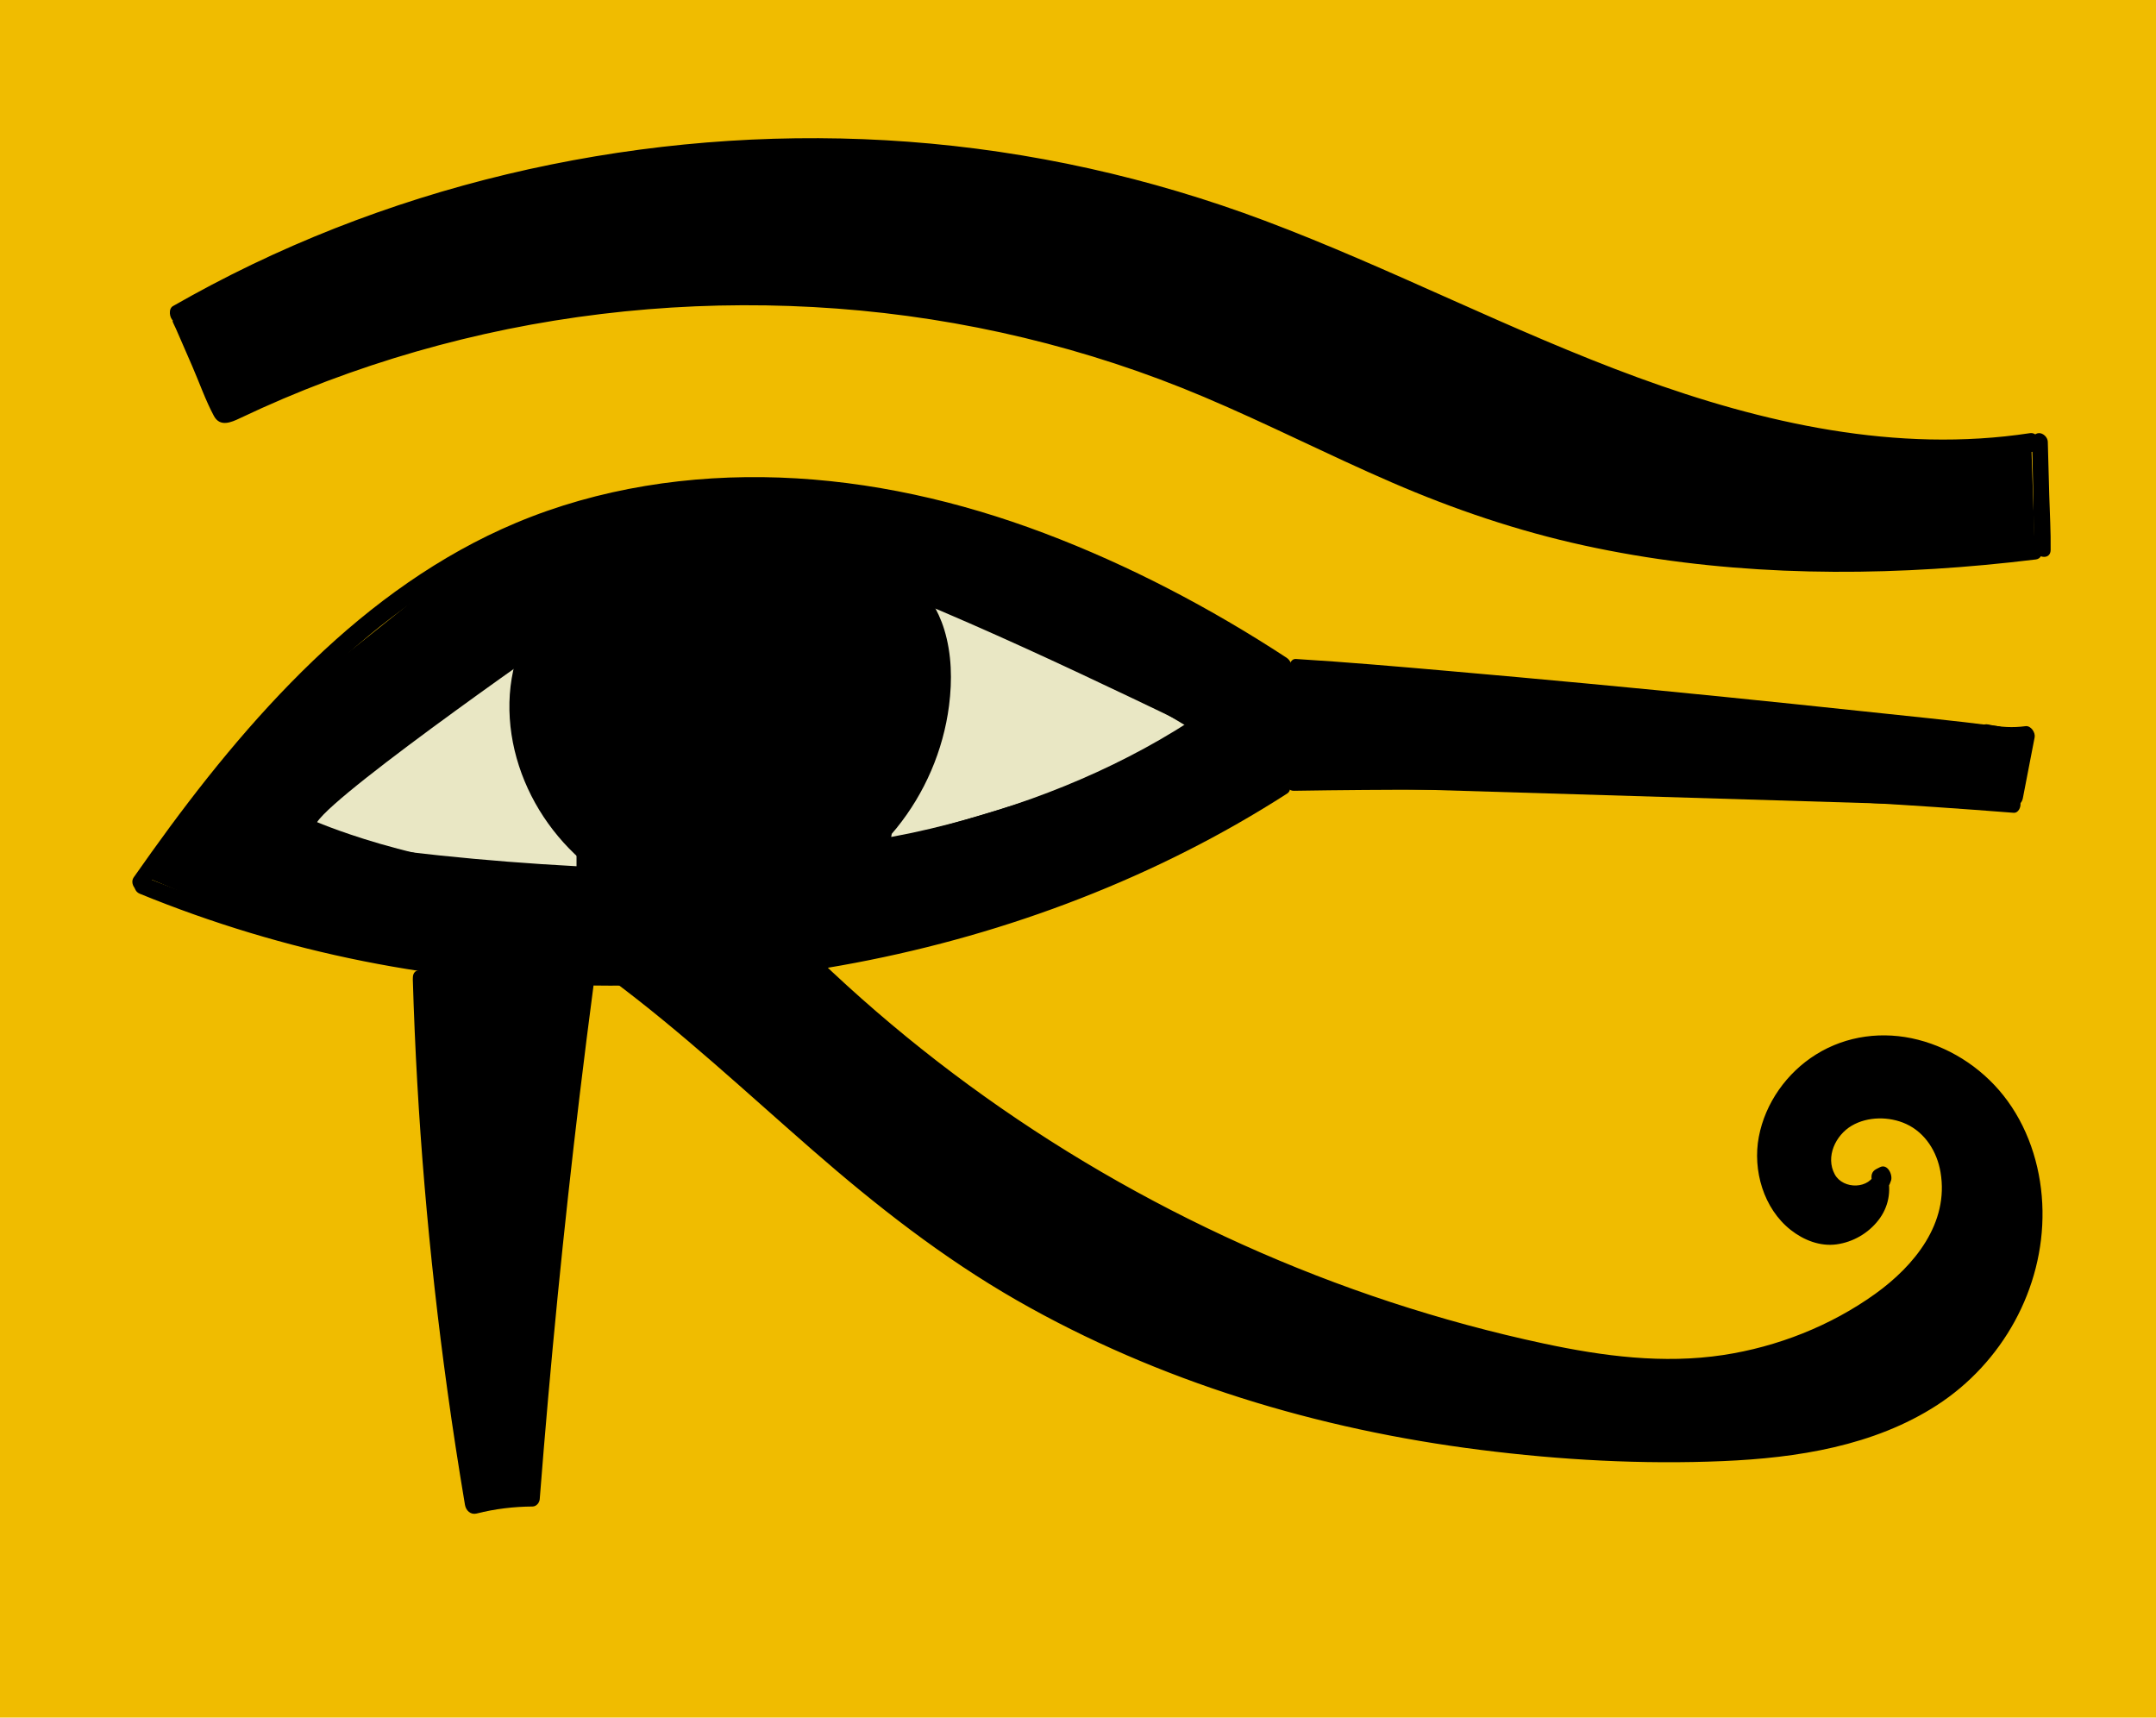
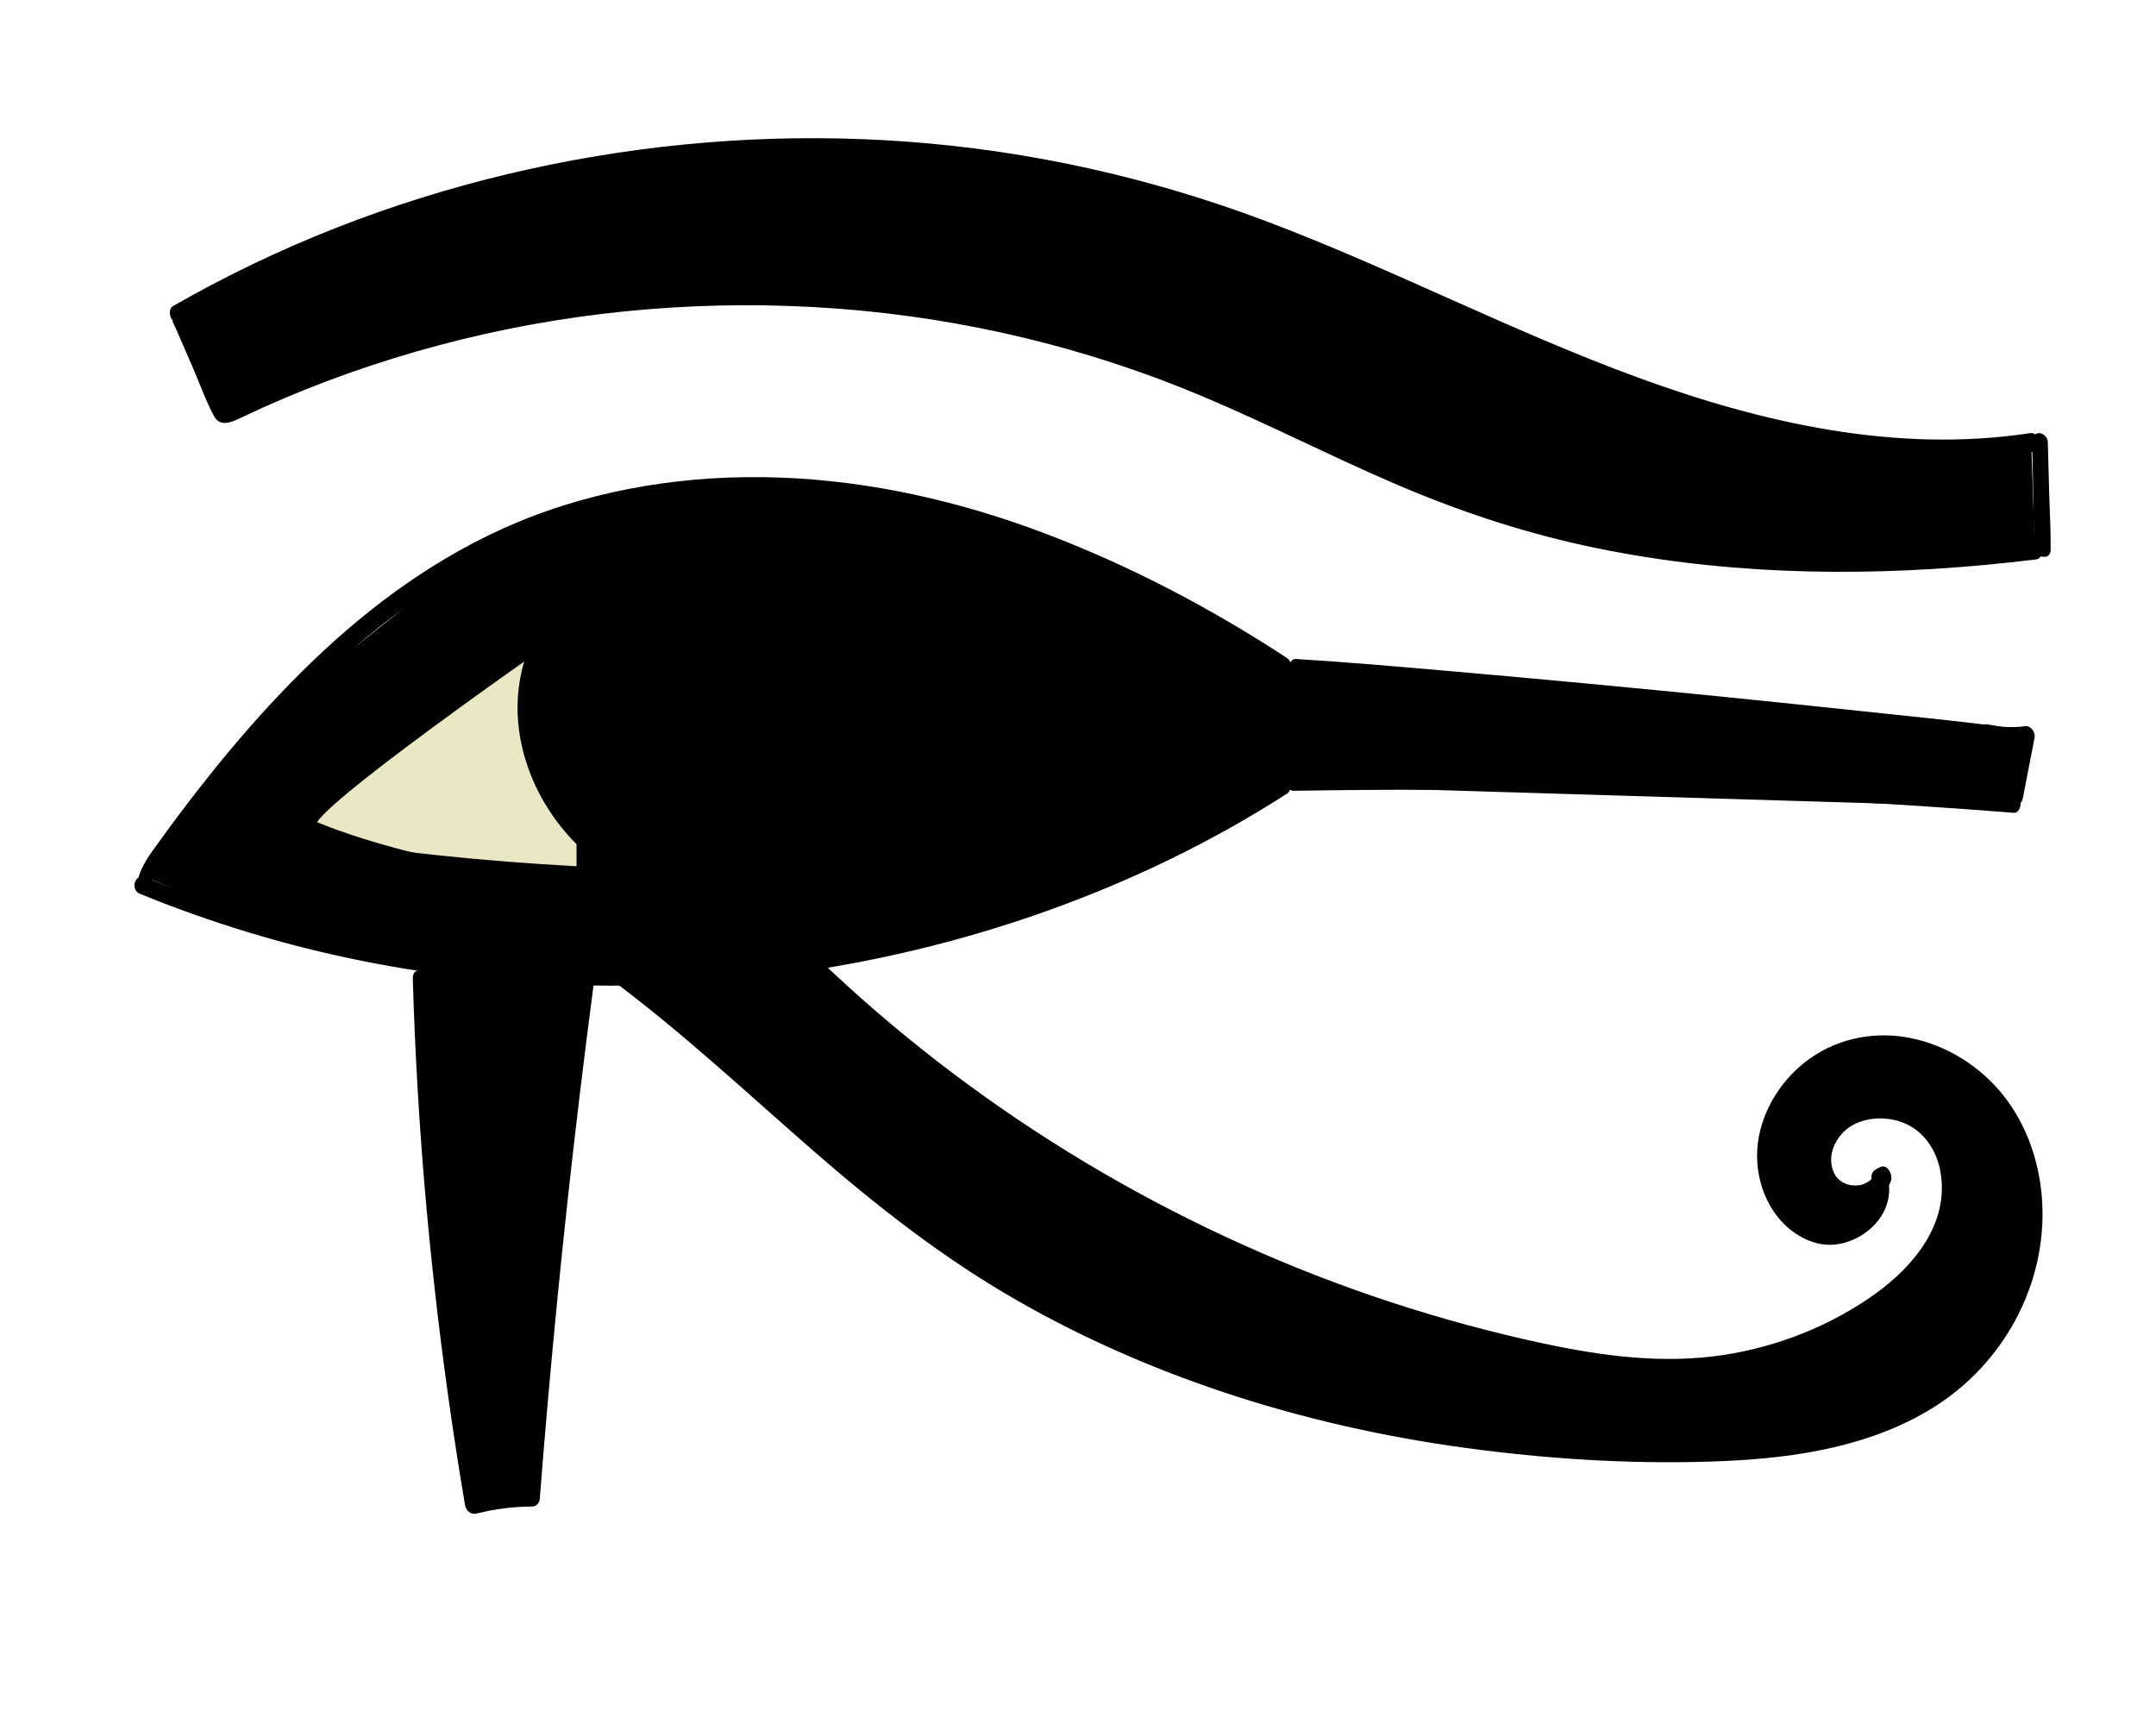
<svg xmlns="http://www.w3.org/2000/svg" version="1.1" x="0px" y="0px" viewBox="50 50 590 470" xml:space="preserve">
  <style type="text/css">
	.st3{fill:#F0BC00;}
	.st5{fill:#E9E7C4;}
</style>
  <g id="EYE_OF_HORUS">
    <g>
-       <rect class="st3" x="50" y="50" width="590" height="470" />
      <polygon points="89.77,289.97 129.77,240.97 179.77,200.97 228.77,183.97 283.77,183.97 353.77,204.97 401.77,232.97     605.77,251.97 600.77,270.97 402.77,264.97 347.77,292.97 275.77,312.97 194.77,318.97 132.77,307.97   " />
      <path class="st5" d="M207.77,220.97c0,0-65.21,45.12-71,54c0,0,35,15,71,13V220.97z" />
-       <path class="st5" d="M293.77,279.97c0,0,66-17,83-30c0,0-55-34-74-38L293.77,279.97z" />
      <g>
        <path d="M606.86,200.85c-52.52,6.14-106.88,4.28-156.61-13.68c-25.9-9.36-50.1-22.89-75.64-33.18     c-83.65-33.69-181.5-30.22-262.54,9.32l-1.43-0.27c-3.93-9.03-7.86-18.06-11.79-27.09l-0.06-0.04     c84.4-48.27,189.46-58.87,281.8-28.43c37.54,12.37,72.67,31.03,109.51,45.34c36.84,14.31,76.7,24.33,115.75,18.26" />
        <path d="M606.57,198.61c-34.75,3.86-70.11,4.4-104.73-0.96c-17.16-2.66-34.1-6.8-50.46-12.64c-16.81-6-32.88-13.84-49.03-21.38     c-15.37-7.18-30.89-13.97-47.03-19.25c-15.37-5.03-31.13-8.85-47.08-11.49c-31.83-5.27-64.43-5.88-96.44-1.8     c-31.99,4.08-63.43,12.77-92.81,26.09c-1.84,0.84-3.68,1.69-5.5,2.56c-1.54,0.74-1.07,1.09-2.61,0.8     c0.6,0.57,1.21,1.15,1.81,1.72c-2.16-4.97-4.32-9.93-6.49-14.9c-1.05-2.41-2.1-4.82-3.14-7.22c-0.73-1.68-1.46-5.01-2.96-6.14     c0.03,1.35,0.06,2.7,0.09,4.04c28.46-16.23,59.32-28.17,91.19-35.69c32.02-7.56,65.13-10.58,98-9.05     c32.96,1.53,65.65,7.8,96.81,18.66c34.64,12.08,67.3,29.05,101.4,42.48c33.26,13.1,68.98,22.99,105.06,20.67     c4.52-0.29,9.03-0.79,13.51-1.47c2.99-0.46,2.14-5.54-0.65-5.11c-36.42,5.54-73.08-2.7-107.23-15.2     c-34.71-12.71-67.55-29.92-102.14-42.93c-31.39-11.8-64.18-19.13-97.63-21.62c-32.66-2.43-65.61-0.27-97.71,6.24     c-32.3,6.55-63.69,17.54-92.86,32.91c-3.57,1.88-7.1,3.83-10.61,5.83c-1.32,0.75-0.95,3.26,0.09,4.04     c-0.66-0.5,0.53,1.69,0.69,2.08c0.46,1.05,0.92,2.11,1.38,3.16c1.05,2.41,2.1,4.82,3.14,7.22c1.94,4.47,3.6,9.25,5.9,13.55     c1.66,3.1,4.68,1.8,7.15,0.62c3.91-1.86,7.87-3.64,11.85-5.34c15.81-6.72,32.18-12.13,48.86-16.22     c33.47-8.2,68.28-10.98,102.64-8.43c34.49,2.56,68.57,10.69,100.42,24.17c17.36,7.34,34.15,15.93,51.44,23.41     c16.99,7.36,34.47,13.28,52.58,17.24c35.95,7.85,73.16,8.73,109.71,5.33c4.65-0.43,9.3-0.94,13.93-1.5     C609.77,202.77,609.03,198.33,606.57,198.61L606.57,198.61z" />
      </g>
      <g>
-         <path d="M608.25,170.98c0.24,9.66,0.48,19.32,0.72,28.98" />
        <path d="M606.1,171.07c0.11,4.83,0.21,9.66,0.32,14.49c0.11,4.82,0.03,9.68,0.34,14.49c0.16,2.55,4.36,3.44,4.41,0.46     c0.07-4.95-0.24-9.94-0.38-14.89c-0.13-4.91-0.27-9.83-0.4-14.74c-0.03-1.2-1.25-2.41-2.46-2.36     C606.56,168.6,606.08,169.9,606.1,171.07L606.1,171.07z" />
      </g>
-       <path d="M89.81,293.13c13.18-18.16,26.93-36.08,42.65-52.14c15.47-15.81,33.01-29.91,52.98-39.62    c21.67-10.54,45.63-15.44,69.65-15.68c24.46-0.24,48.69,4.35,71.79,12.22c23.16,7.9,45.11,19.04,65.94,31.83    c2.54,1.56,5.06,3.13,7.58,4.71c1.1,0.69,2.46,0.06,2.9-1.08c0.5-1.29-0.18-2.71-1.27-3.42c-20.77-13.58-43.01-25.26-66.24-34.04    c-23.2-8.77-47.62-14.34-72.45-15.23c-24.53-0.88-49.44,2.87-72.13,12.4c-20.83,8.75-39.35,22.17-55.58,37.76    c-16.51,15.85-30.87,33.79-44.17,52.37c-1.64,2.29-3.26,4.59-4.88,6.89C85.18,292.12,88.17,295.39,89.81,293.13L89.81,293.13z" />
+       <path d="M89.81,293.13c13.18-18.16,26.93-36.08,42.65-52.14c15.47-15.81,33.01-29.91,52.98-39.62    c21.67-10.54,45.63-15.44,69.65-15.68c24.46-0.24,48.69,4.35,71.79,12.22c23.16,7.9,45.11,19.04,65.94,31.83    c2.54,1.56,5.06,3.13,7.58,4.71c1.1,0.69,2.46,0.06,2.9-1.08c0.5-1.29-0.18-2.71-1.27-3.42c-20.77-13.58-43.01-25.26-66.24-34.04    c-23.2-8.77-47.62-14.34-72.45-15.23c-24.53-0.88-49.44,2.87-72.13,12.4c-20.83,8.75-39.35,22.17-55.58,37.76    c-16.51,15.85-30.87,33.79-44.17,52.37C85.18,292.12,88.17,295.39,89.81,293.13L89.81,293.13z" />
      <path d="M399.73,263.42c-17.84,11.01-36.69,20.36-56.25,27.92c-19.62,7.58-39.95,13.37-60.62,17.25    c-20.63,3.88-41.61,5.91-62.6,6.08c-20.96,0.17-41.92-1.54-62.57-5.16c-20.66-3.62-40.98-9.15-60.59-16.59    c-2.43-0.92-4.84-1.87-7.24-2.85c-3.01-1.23-4.26,3.41-1.63,4.48c19.77,8.09,40.26,14.28,61.21,18.46    c20.84,4.16,42.08,6.37,63.33,6.67c21.24,0.3,42.52-1.31,63.47-4.81c21.05-3.52,41.79-8.9,61.86-16.18    c19.96-7.24,39.29-16.34,57.44-27.36c2.24-1.36,4.47-2.75,6.68-4.17C404.3,265.84,401.98,262.03,399.73,263.42L399.73,263.42z" />
      <path d="M405.17,234.77c24.96,2.52,49.99,4.47,74.96,6.83c24.93,2.35,49.86,4.83,74.76,7.47c14.06,1.49,28.1,3.22,42.16,4.59    c1.17,0.11,1.88-1.29,1.86-2.25c-0.02-1.05-0.73-2.49-1.92-2.65c-12.51-1.61-25.08-2.83-37.63-4.17    c-12.49-1.33-24.99-2.63-37.49-3.89c-25.03-2.52-50.07-4.87-75.13-7.06c-14.04-1.23-28.09-2.46-42.16-3.32    c-1.17-0.07-1.79,1.34-1.67,2.31C403.09,233.86,403.99,234.65,405.17,234.77L405.17,234.77z" />
      <path d="M404.06,266.39c25.72-0.42,51.45-0.38,77.16,0.13c25.55,0.51,51.09,1.5,76.6,2.96c14.41,0.82,28.81,1.8,43.2,2.93    c1.33,0.1,2.03-1.53,1.89-2.62c-0.17-1.37-1.19-2.33-2.53-2.43c-25.64-2.02-51.31-3.57-77.01-4.61    c-25.53-1.03-51.08-1.57-76.63-1.63c-14.43-0.03-28.86,0.14-43.29,0.44C400.6,261.63,401.4,266.44,404.06,266.39L404.06,266.39z" />
      <path d="M603.56,268.44c1.08-5.56,2.16-11.12,3.23-16.68c0.25-1.32-1.03-3.25-2.51-3.05c-3.44,0.46-6.79,0.29-10.17-0.46    c-3.01-0.67-3.12,4.13-0.51,4.82c3.66,0.97,7.57,1.16,11.31,0.63c-0.84-1.02-1.67-2.03-2.51-3.05    c-1.04,5.57-2.07,11.14-3.11,16.71c-0.22,1.2,0.71,2.61,1.88,2.9C602.48,270.6,603.33,269.6,603.56,268.44L603.56,268.44z" />
      <g>
        <path d="M165.13,317.96c1.52,48.16,6.33,96.22,14.38,143.73c5.19-1.34,10.54-2.03,15.9-2.05c3.67-47.32,8.63-94.54,14.86-141.6     L165.13,317.96z" />
        <path d="M162.97,318.05c0.56,18.82,1.62,37.63,3.21,56.39c1.58,18.68,3.66,37.32,6.23,55.89c1.45,10.51,3.07,20.99,4.83,31.45     c0.27,1.58,1.55,2.79,3.19,2.38c5.01-1.27,10.14-1.89,15.31-1.92c1.06-0.01,1.88-1.03,1.96-2.02     c1.44-18.47,3.07-36.92,4.89-55.35c1.82-18.43,3.84-36.85,6.05-55.24c1.24-10.34,2.56-20.68,3.92-31.01     c0.2-1.54-1.02-3.17-2.61-3.17c-5.06,0-10.13,0.01-15.19,0.01c-8.12,0.01-16.24,0.01-24.37,0.02c-1.86,0-3.71,0.01-5.57,0.01     c-2.91-0.01-2.1,4.94,0.63,4.94c5.07,0.01,10.14,0.05,15.2,0.07c8.13,0.04,16.26,0.07,24.38,0.11c1.86,0.01,3.72,0.02,5.58,0.03     c-0.87-1.06-1.74-2.11-2.61-3.17c-2.44,18.36-4.67,36.75-6.72,55.16c-2.05,18.41-3.9,36.84-5.55,55.29     c-0.93,10.38-1.79,20.76-2.59,31.15c0.65-0.67,1.3-1.35,1.96-2.02c-5.57,0.04-11.09,0.8-16.49,2.18     c1.06,0.79,2.13,1.58,3.19,2.38c-3.15-18.57-5.81-37.21-7.97-55.92c-2.15-18.63-3.78-37.31-4.97-56.02     c-0.67-10.59-1.19-21.18-1.55-31.78c-0.04-1.21-1.26-2.44-2.48-2.38C163.43,315.55,162.93,316.87,162.97,318.05z" />
      </g>
      <g>
        <path d="M218.48,316.3c30.44,22.31,56.38,50.32,87.1,72.24c59.2,42.25,133.61,59.62,206.34,58.96     c27.64-0.25,57.72-4.06,77.25-23.63c8.61-8.63,14.5-19.92,16.65-31.92c2.53-14.14-0.38-29.51-9.32-40.75     c-8.94-11.24-24.18-17.64-38.21-14.56c-14.03,3.09-25.58,16.39-25.17,30.75c0.25,9.06,5.97,18.47,14.82,20.41     c8.85,1.94,19.01-6.73,16.49-15.43l1-0.51c-1.41,5.18-9.05,6.76-13.12,3.26c-4.08-3.5-4.35-10.15-1.54-14.73     c5.28-8.64,19.14-8.98,26.4-1.92c7.26,7.06,8.19,18.94,4.26,28.28s-11.86,16.44-20.38,21.91c-14.86,9.54-32.29,15.04-49.94,15.75     c-13.77,0.56-27.51-1.73-40.97-4.69c-73.82-16.22-142.98-53.14-197.53-105.45" />
        <path d="M217.27,318.03c19.3,14.37,36.88,30.81,54.99,46.6c17.51,15.28,35.76,29.58,55.96,41.16     c19.38,11.11,40.05,19.95,61.34,26.71c21.34,6.77,43.33,11.44,65.54,14.24c21.98,2.78,44.32,4.02,66.47,3.07     c20.18-0.86,41.28-4.14,58.53-15.32c17.85-11.57,29.19-31.86,28.84-53.24c-0.17-10.6-3.28-21.34-9.54-29.97     c-5.94-8.19-14.71-14.26-24.53-16.77c-9.52-2.43-19.56-1.18-27.93,4.05c-7.98,4.99-13.87,13.26-15.63,22.53     c-1.73,9.11,1.29,19.62,8.74,25.48c3.53,2.78,8.04,4.57,12.58,3.93c4.48-0.63,8.61-3.02,11.39-6.59     c2.8-3.58,3.61-7.98,2.47-12.33c-0.39,1.08-0.78,2.16-1.17,3.23c0.33-0.17,0.66-0.34,1-0.51c-1.01-1.21-2.02-2.43-3.04-3.64     c-1.51,4.83-8.89,4.9-11.18,0.7c-2.62-4.81,0.23-10.73,4.61-13.31c4.39-2.59,10.33-2.59,14.91-0.49c5.24,2.4,8.46,7.6,9.41,13.17     c2.4,13.98-7.18,25.65-17.85,33.31c-12.2,8.76-26.79,14.5-41.62,16.75c-16.42,2.48-32.88,0.32-48.99-3.12     c-14.21-3.03-28.26-6.85-42.06-11.38c-27.53-9.05-54.07-21.03-79.11-35.61c-24.94-14.53-48.35-31.64-69.69-51.07     c-2.63-2.39-5.22-4.82-7.79-7.28c-2.48-2.38-4.88,1.76-2.7,3.85c22.78,21.81,48.08,40.98,75.18,57.11     c27,16.06,55.83,29.09,85.73,38.73c15.36,4.96,31.05,9.12,46.92,12.09c17.43,3.26,35.05,4.22,52.4,0     c7.92-1.92,15.61-4.81,22.83-8.58c6.99-3.65,13.79-8,19.41-13.57c5.13-5.08,9.46-11.25,11.23-18.33     c1.71-6.81,1.36-14.26-1.8-20.61c-2.84-5.72-7.75-10.02-14.02-11.5c-5.67-1.34-12.14-0.46-16.78,3.25     c-5.01,4.01-7.09,11.1-4.85,17.16c2.18,5.9,8.51,9.23,14.52,6.86c2.61-1.03,4.67-3.07,5.51-5.76c0.49-1.58-0.97-4.69-3.04-3.64     c-0.33,0.17-0.66,0.34-1,0.51c-1.3,0.66-1.52,1.9-1.17,3.23c1.01,3.84-1.59,7.57-4.53,9.75c-3.36,2.49-7.68,3.32-11.63,1.8     c-7.97-3.08-11.56-12.6-10.62-20.57c1.03-8.74,6.72-16.43,14.03-21.09c7.79-4.96,17.41-5.69,26.16-3.11     c19.57,5.77,29.86,25.72,28.57,45.25c-1.31,19.87-13.36,37.45-30.54,47.13c-16.77,9.44-36.63,11.91-55.56,12.52     c-20.86,0.67-41.87-0.42-62.58-3.03c-41.45-5.22-82.33-16.94-119.2-36.81c-19.14-10.31-36.7-22.93-53.31-36.92     c-17.22-14.5-33.57-30.01-51.12-44.11c-4.17-3.35-8.43-6.58-12.75-9.71C217.08,312.68,215.41,316.64,217.27,318.03L217.27,318.03     z" />
      </g>
-       <path d="M200.42,209.93c-11.35,7.42-22.31,15.46-32.97,23.84c-11.49,9.04-22.68,18.53-33.16,28.74    c-5.22,5.09-10.44,10.34-14.98,16.06c-1.71,2.16,1.55,5.69,3.57,3.35c8.75-10.11,18.25-19.4,28.3-28.21    c10.97-9.62,22.41-18.71,34.18-27.33c5.82-4.26,11.73-8.41,17.76-12.37C205.36,212.54,202.83,208.36,200.42,209.93L200.42,209.93z    " />
      <path d="M123.53,282.29c24.36,4.76,49.21,7.32,73.95,9.08c6.53,0.47,13.06,0.85,19.6,1.13c1.33,0.06,2.03-1.5,1.89-2.62    c-0.17-1.33-1.19-2.38-2.53-2.43c-24.49-1.03-49-3.24-73.26-6.72c-6.41-0.92-12.8-1.95-19.16-3.17    C121.07,276.99,120.91,281.77,123.53,282.29L123.53,282.29z" />
      <path d="M300.02,214.03c20.28,8.41,40.2,17.67,60.02,27.11c2.73,1.3,5.46,2.61,8.19,3.92c2.67,1.28,5.31,2.7,8.07,3.78    c1.09,0.42,2.16-0.61,2.37-1.58c0.26-1.17-0.26-2.44-1.32-3.06c-2.27-1.32-4.74-2.36-7.1-3.49c-2.4-1.15-4.79-2.29-7.19-3.44    c-4.96-2.36-9.92-4.71-14.9-7.02c-10.13-4.7-20.3-9.3-30.55-13.72c-5.49-2.37-11.04-4.63-16.6-6.84    C298.63,208.75,297.94,213.17,300.02,214.03L300.02,214.03z" />
      <path d="M285.08,285.44c12.84-1.59,25.54-4.53,37.89-8.36c12.75-3.95,25.25-8.85,37.18-14.85c6.3-3.17,12.56-6.61,18.37-10.63    c2.31-1.59-0.31-5.88-2.83-4.25c-21.63,13.97-46.1,23.48-71.1,29.42c-6.65,1.58-13.37,2.85-20.15,3.72    C281.56,280.87,282.37,285.78,285.08,285.44L285.08,285.44z" />
      <g>
        <path d="M205.38,213.53c-10.48,7.52-14.76,21.54-13.56,34.38c1.8,19.26,14.99,36.88,32.73,44.58s39.29,5.47,55.42-5.2     c16.13-10.67,26.54-29.3,27.81-48.6c0.4-6.09-0.08-12.33-2.33-18c-6.59-16.59-26.06-23.88-43.77-26.19     c-12.37-1.61-25.23-1.68-37,2.46c-11.77,4.14-22.34,13.01-26.16,24.89" />
-         <path d="M204.08,211.58c-9.74,6.84-14.4,19-14.67,30.59c-0.28,11.84,3.72,23.58,10.6,33.17c6.96,9.7,16.71,17.21,28,21.14     c11.97,4.17,25.25,4.14,37.35,0.52c24.05-7.18,41.19-29.31,44.35-53.91c0.89-6.92,0.75-14.11-1.31-20.82     c-1.67-5.46-4.81-10.39-8.83-14.41c-7.89-7.89-18.88-12.2-29.61-14.54c-13.14-2.86-27.37-3.65-40.52-0.51     c-11.71,2.79-22.93,9.59-29.37,19.98c-1.53,2.47-2.77,5.11-3.65,7.88c-0.4,1.26,0.09,2.78,1.28,3.44     c1.11,0.61,2.5,0.14,2.92-1.09c3.53-10.32,12.01-18.1,21.87-22.36c12.17-5.25,25.98-5.31,38.92-3.61     c10.23,1.34,20.63,4.1,29.35,9.78c3.97,2.58,7.49,5.87,10.07,9.83c3.24,4.98,4.6,10.88,4.76,16.85     c0.62,22.63-13.05,45.47-33.51,55.23c-10.57,5.04-22.71,6.92-34.28,5.02c-11.06-1.82-21.15-7.03-29.01-15     c-7.3-7.4-12.52-17.03-14.27-27.31c-1.78-10.46-0.01-21.94,6.61-30.48c1.61-2.08,3.44-3.91,5.54-5.49     C208.73,213.94,206.34,209.99,204.08,211.58L204.08,211.58z" />
      </g>
    </g>
  </g>
</svg>